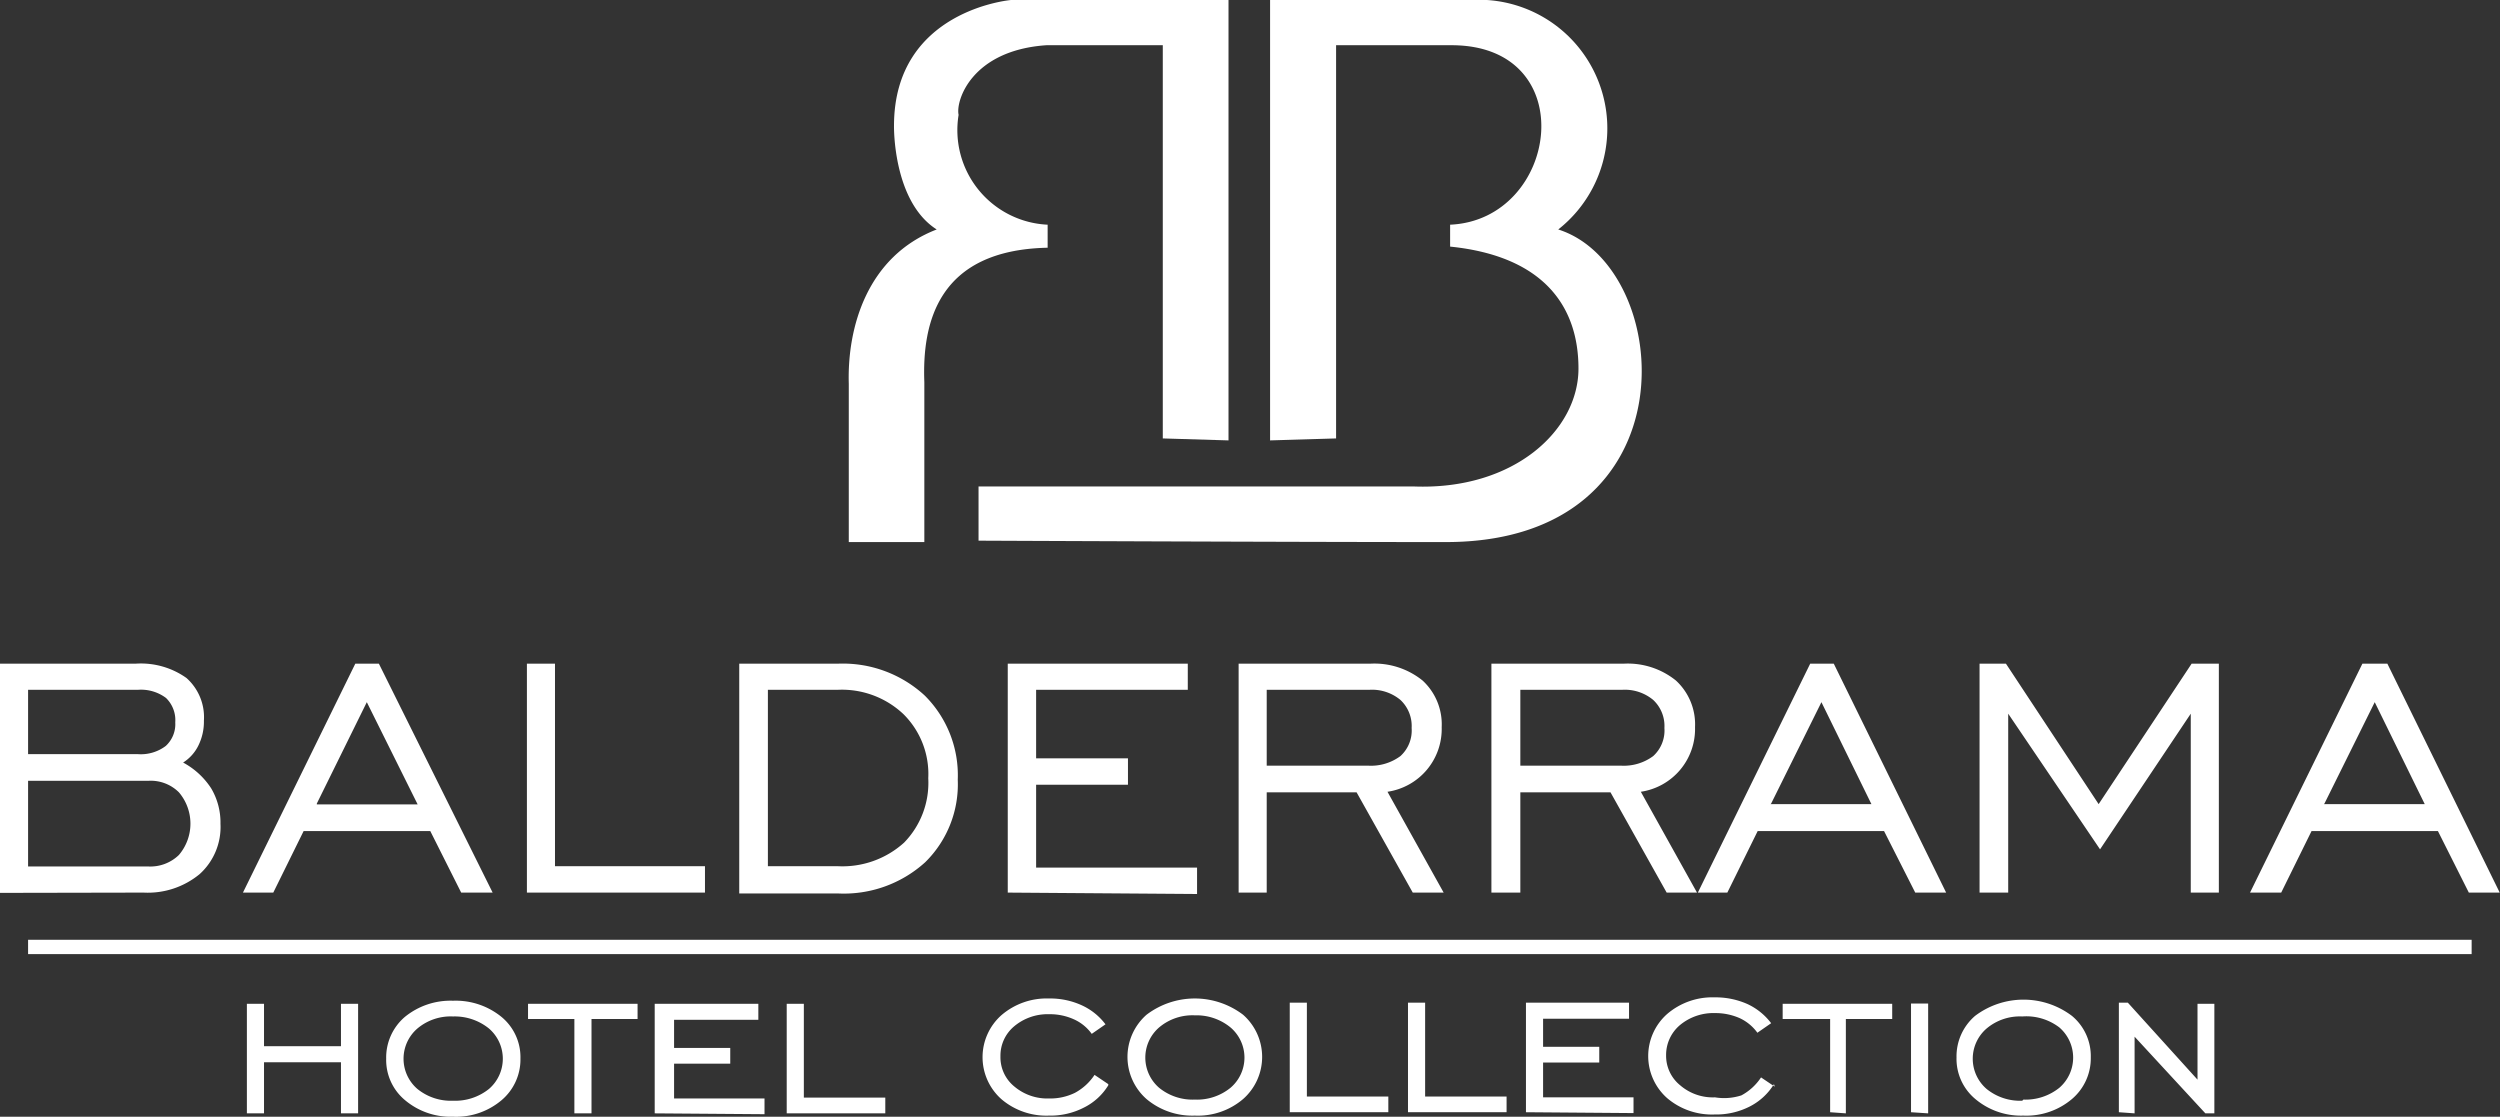
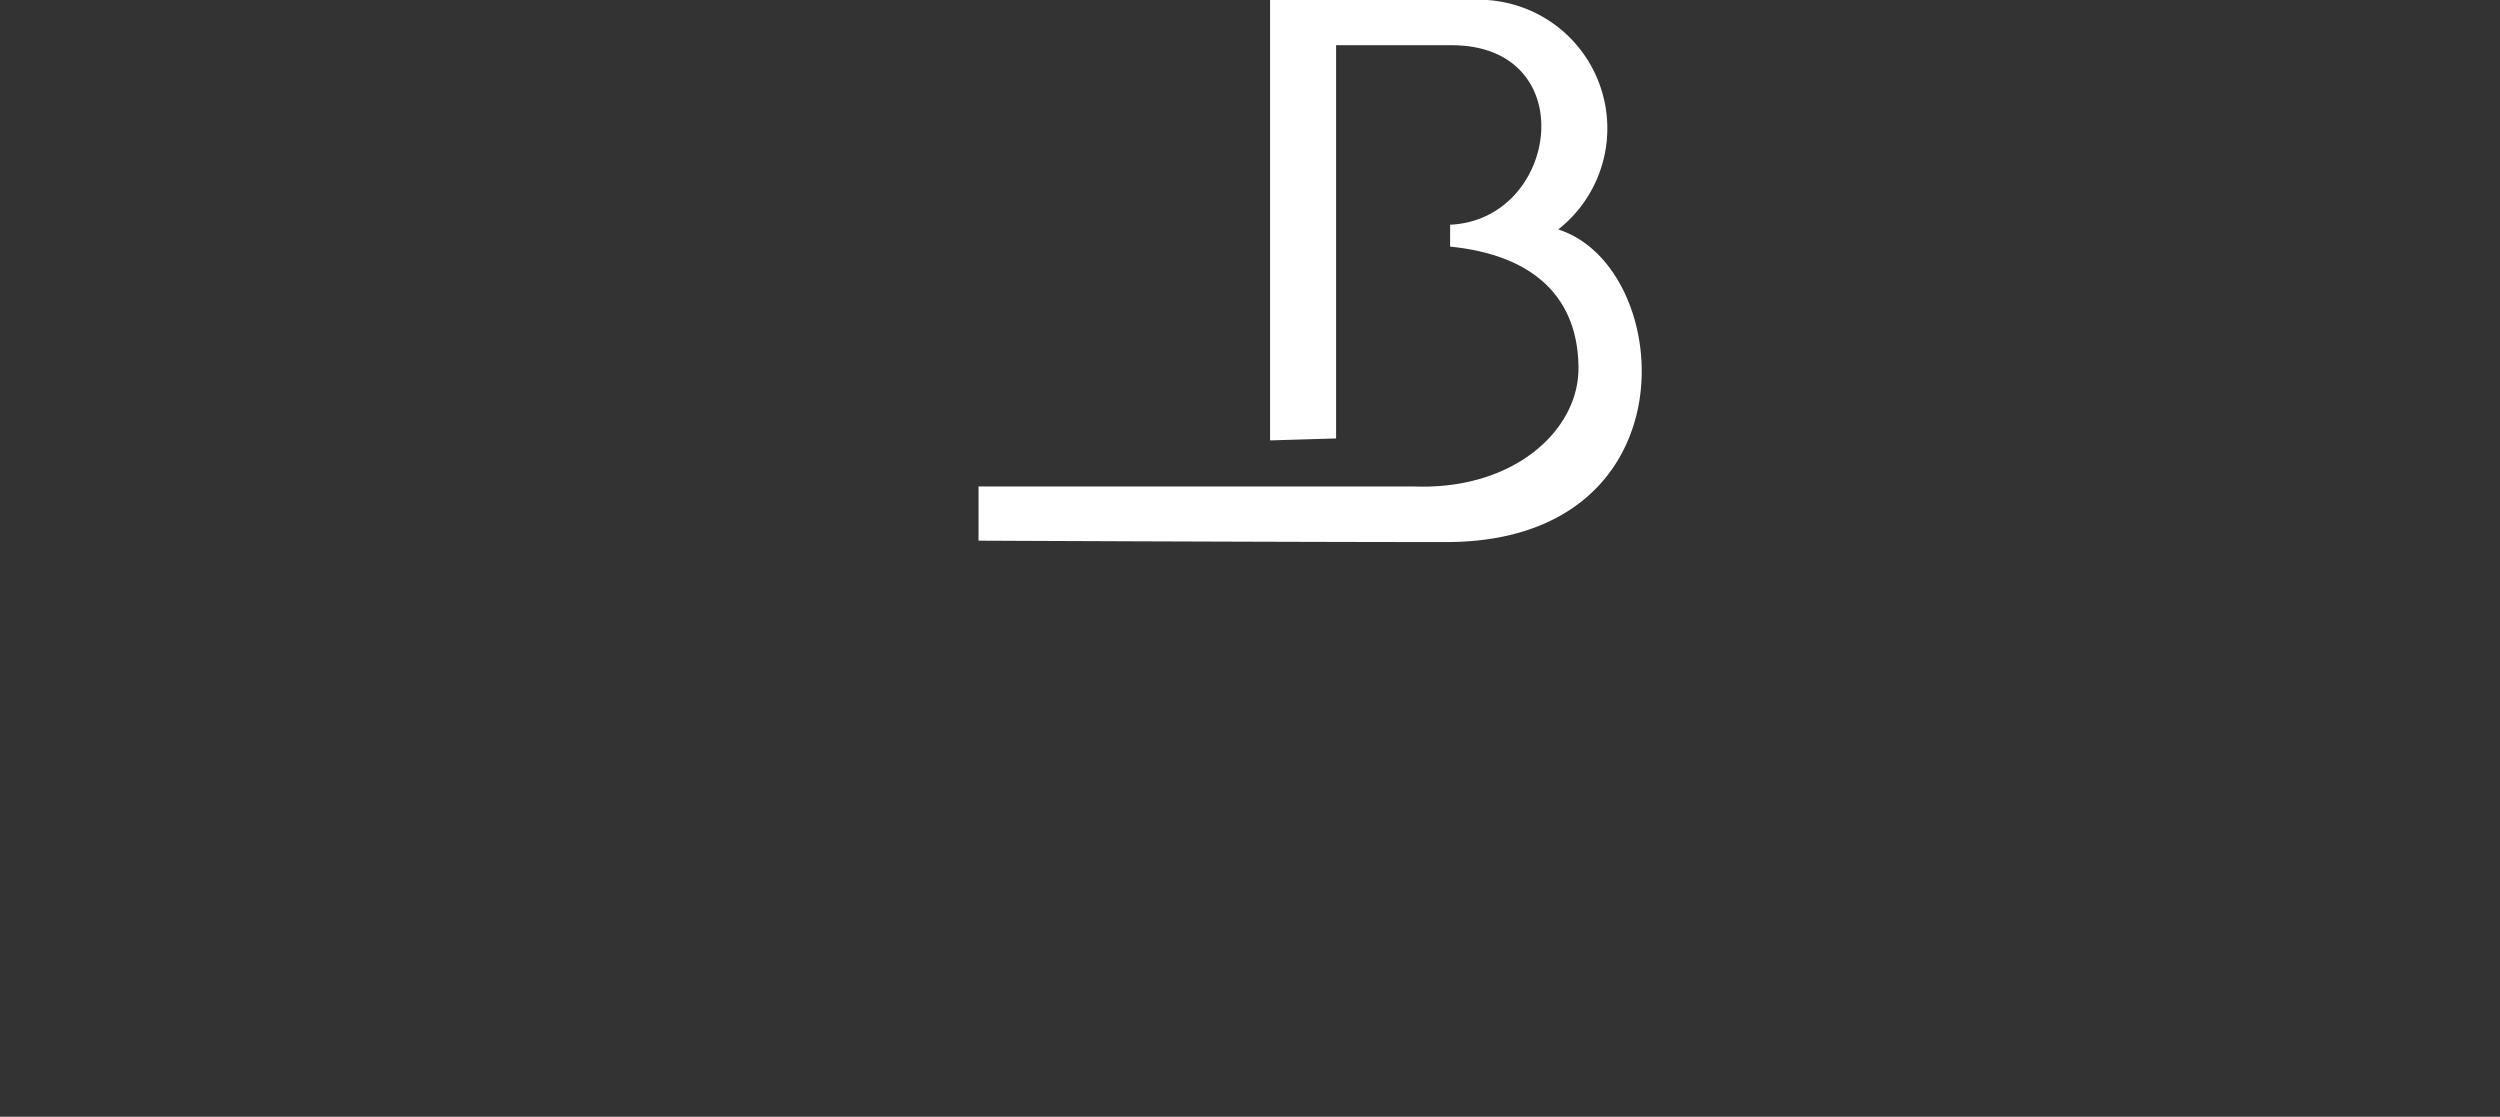
<svg xmlns="http://www.w3.org/2000/svg" id="Capa_1" data-name="Capa 1" viewBox="0 0 89.01 39.76">
  <rect x="0" y="0" width="89.01" height="39.76" fill="#333333" stroke="none" />
  <defs>
    <style>.cls-1,.cls-2{fill:#fff;}.cls-1{fill-rule:evenodd;}</style>
  </defs>
  <title>Mesa de trabajo 3</title>
  <path class="cls-1" d="M45.22,15.68V0h7.14a4.58,4.58,0,0,1,3.12,8.17c4.16,1.32,4.89,11.13-4,11.13-5.65,0-16.64-.05-16.64-.05V17.32l15.49,0c3.57.14,5.87-2,5.87-4.2s-1.23-4-4.57-4.34V8c3.88-.17,4.74-6.39.05-6.39H47.57v14Z" />
-   <path class="cls-1" d="M43.74,15.68V0H36s-4.17.35-4.17,4.48c0,0-.05,2.69,1.52,3.69-2.46.95-3.19,3.46-3.13,5.5V19.3h2.69V13.61c-.08-2.1.47-4.71,4.39-4.79V8a3.37,3.37,0,0,1-3.17-3.91c-.11-.5.46-2.3,3.13-2.48H41.4v14Z" />
-   <path class="cls-1" d="M1,26.85h3.9a1.47,1.47,0,0,0,1-.29,1.05,1.05,0,0,0,.34-.84,1.1,1.1,0,0,0-.33-.87,1.48,1.48,0,0,0-1-.29H1v2.29Zm0,4H5.28a1.46,1.46,0,0,0,1.09-.41,1.72,1.72,0,0,0,0-2.23,1.42,1.42,0,0,0-1.09-.41H1v3.05Zm-1,.94V23.63H4.82a2.8,2.8,0,0,1,1.82.51,1.87,1.87,0,0,1,.62,1.52,1.92,1.92,0,0,1-.19.87,1.5,1.5,0,0,1-.55.62,2.73,2.73,0,0,1,1,.92,2.39,2.39,0,0,1,.33,1.26,2.26,2.26,0,0,1-.74,1.79,2.9,2.9,0,0,1-2,.66Zm11.28-3.15h3.59L13.06,25l-1.78,3.61ZM8.65,31.78l4-8.15h.84l4.05,8.15H16.42l-1.1-2.19H10.81L9.73,31.78Zm10.11,0V23.63h1v7.21H25.1v.94Zm11.06-7.22H27.34v6.28h2.48A3.27,3.27,0,0,0,32.19,30a3.05,3.05,0,0,0,.86-2.29,3,3,0,0,0-.88-2.28,3.19,3.19,0,0,0-2.35-.87Zm0-.93a4.3,4.3,0,0,1,3.1,1.13,4,4,0,0,1,1.18,3,3.89,3.89,0,0,1-1.16,2.94,4.31,4.31,0,0,1-3.12,1.11h-3.5V23.63Zm6.06,8.15V23.63h6.41v.93h-5.4V27h3.27v.94H36.89v2.95h5.73v.94Zm9.22-4.52h3.6a1.76,1.76,0,0,0,1.16-.34,1.23,1.23,0,0,0,.4-1,1.27,1.27,0,0,0-.4-1,1.58,1.58,0,0,0-1.11-.36H45.1v2.7Zm-1,4.52V23.63h4.68a2.73,2.73,0,0,1,1.87.6,2.12,2.12,0,0,1,.68,1.66,2.26,2.26,0,0,1-1.93,2.3l2,3.59H50.3l-2-3.57H45.1v3.57Zm10-4.52h3.6a1.76,1.76,0,0,0,1.16-.34,1.23,1.23,0,0,0,.4-1,1.27,1.27,0,0,0-.4-1,1.58,1.58,0,0,0-1.11-.36H54.13v2.7Zm-1,4.52V23.63H57.8a2.73,2.73,0,0,1,1.87.6,2.12,2.12,0,0,1,.68,1.66,2.26,2.26,0,0,1-1.93,2.3l2,3.59H59.34l-2-3.57H54.13v3.57Zm9.94-3.15h3.59L64.85,25l-1.79,3.61Zm-2.63,3.15h1.09l1.08-2.19h4.5l1.11,2.19h1.1l-4-8.15h-.84l-4,8.15Zm10.07,0V23.63h.94l3.3,5,3.31-5H79v8.15H78V25.41l-3.23,4.83L71.5,25.41v6.37Zm12.26-3.15h3.59L84.55,25l-1.79,3.61Zm-2.63,3.15,4-8.15H85l4,8.15h-1.1L86.8,29.59H82.3l-1.08,2.19Z" />
-   <path class="cls-1" d="M9.4,37.82v1.82H8.79v-3.9H9.4v1.51h2.74V35.74h.61v3.9h-.61V37.82Zm6.73,1.37a1.92,1.92,0,0,0,1.28-.42,1.42,1.42,0,0,0,0-2.15,1.94,1.94,0,0,0-1.28-.43,1.84,1.84,0,0,0-1.27.43,1.42,1.42,0,0,0,0,2.15,1.89,1.89,0,0,0,1.27.42Zm0,.57a2.52,2.52,0,0,1-1.71-.59,1.86,1.86,0,0,1-.67-1.48,1.9,1.9,0,0,1,.66-1.48,2.57,2.57,0,0,1,1.72-.58,2.58,2.58,0,0,1,1.73.58,1.86,1.86,0,0,1,.67,1.48,1.9,1.9,0,0,1-.67,1.48,2.51,2.51,0,0,1-1.73.59Zm4.32-.12V36.28H18.8v-.54h3.9v.54H21.06v3.36Zm2.86,0v-3.9H27v.57h-3v1h2v.56h-2v1.24h3.22v.56Zm4.7,0v-3.9h.61v3.34h2.9v.56Zm11.45-1a2.12,2.12,0,0,1-.88.8,2.59,2.59,0,0,1-1.23.28,2.46,2.46,0,0,1-1.69-.58,2,2,0,0,1,0-3,2.47,2.47,0,0,1,1.69-.59,2.7,2.7,0,0,1,1.16.24,2.2,2.2,0,0,1,.85.68l-.49.34a1.57,1.57,0,0,0-.64-.52,2.07,2.07,0,0,0-.88-.18,1.85,1.85,0,0,0-1.24.43,1.36,1.36,0,0,0-.49,1.07,1.34,1.34,0,0,0,.49,1.07,1.82,1.82,0,0,0,1.24.43,2,2,0,0,0,.92-.2,1.93,1.93,0,0,0,.7-.64l.49.33Zm3.08.51a1.89,1.89,0,0,0,1.27-.42,1.41,1.41,0,0,0,0-2.15,1.91,1.91,0,0,0-1.27-.43,1.84,1.84,0,0,0-1.27.43,1.42,1.42,0,0,0,0,2.15,1.89,1.89,0,0,0,1.27.42Zm0,.57a2.53,2.53,0,0,1-1.72-.59,2,2,0,0,1,0-3,2.84,2.84,0,0,1,3.44,0,2,2,0,0,1,0,3,2.48,2.48,0,0,1-1.72.59Zm3.38-.12v-3.9h.61v3.34h2.9v.56Zm4.21,0v-3.9h.61v3.34h2.9v.56Zm4.2,0v-3.9H58v.57H54.94v1h2v.56h-2v1.24h3.22v.56Zm8.83-1a2.16,2.16,0,0,1-.87.8,2.63,2.63,0,0,1-1.24.28,2.46,2.46,0,0,1-1.69-.58,2,2,0,0,1,0-3,2.47,2.47,0,0,1,1.69-.59,2.78,2.78,0,0,1,1.17.24,2.24,2.24,0,0,1,.84.68l-.49.34a1.61,1.61,0,0,0-.63-.52,2.13,2.13,0,0,0-.88-.18,1.86,1.86,0,0,0-1.25.43,1.39,1.39,0,0,0-.49,1.07,1.35,1.35,0,0,0,.5,1.07,1.78,1.78,0,0,0,1.24.43A2,2,0,0,0,62,39a1.93,1.93,0,0,0,.7-.64l.49.33Zm2,1V36.28H63.47v-.54h3.9v.54H65.72v3.36Zm2.88,0V35.73h.61v3.91Zm4-.45a1.92,1.92,0,0,0,1.28-.42,1.42,1.42,0,0,0,0-2.15A1.94,1.94,0,0,0,72,36.19a1.84,1.84,0,0,0-1.27.43,1.42,1.42,0,0,0,0,2.15,1.89,1.89,0,0,0,1.27.42Zm0,.57a2.52,2.52,0,0,1-1.71-.59,1.86,1.86,0,0,1-.67-1.48,1.9,1.9,0,0,1,.66-1.48,2.86,2.86,0,0,1,3.45,0,1.86,1.86,0,0,1,.67,1.48,1.9,1.9,0,0,1-.67,1.48,2.51,2.51,0,0,1-1.73.59Zm3.4-.12v-3.9h.32l2.48,2.74V35.74h.6v3.9h-.32L76,36.91v2.73Z" />
-   <rect class="cls-2" x="1" y="33.46" width="87" height="0.51" />
</svg>